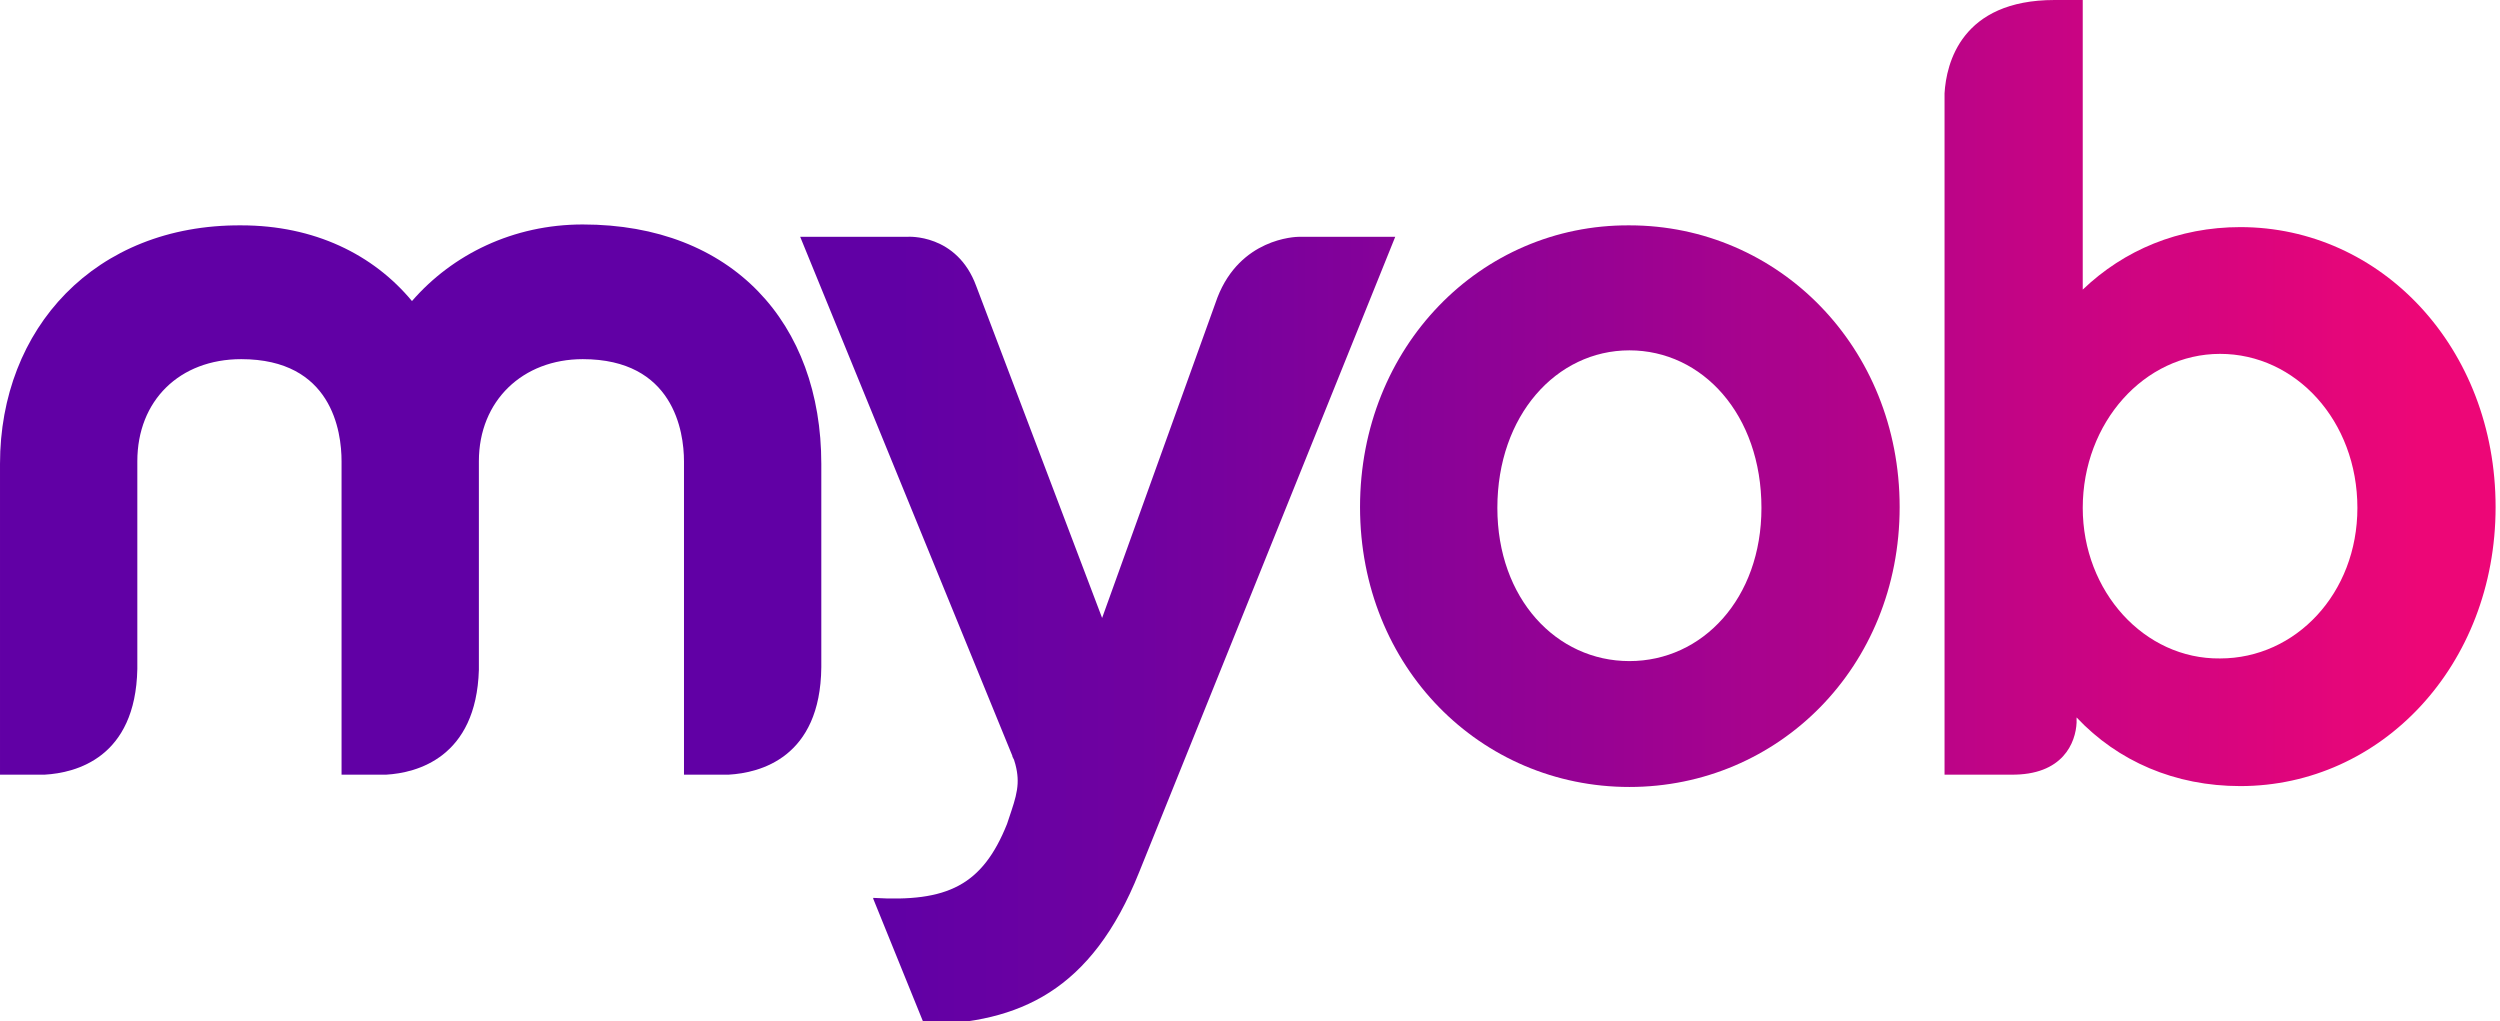
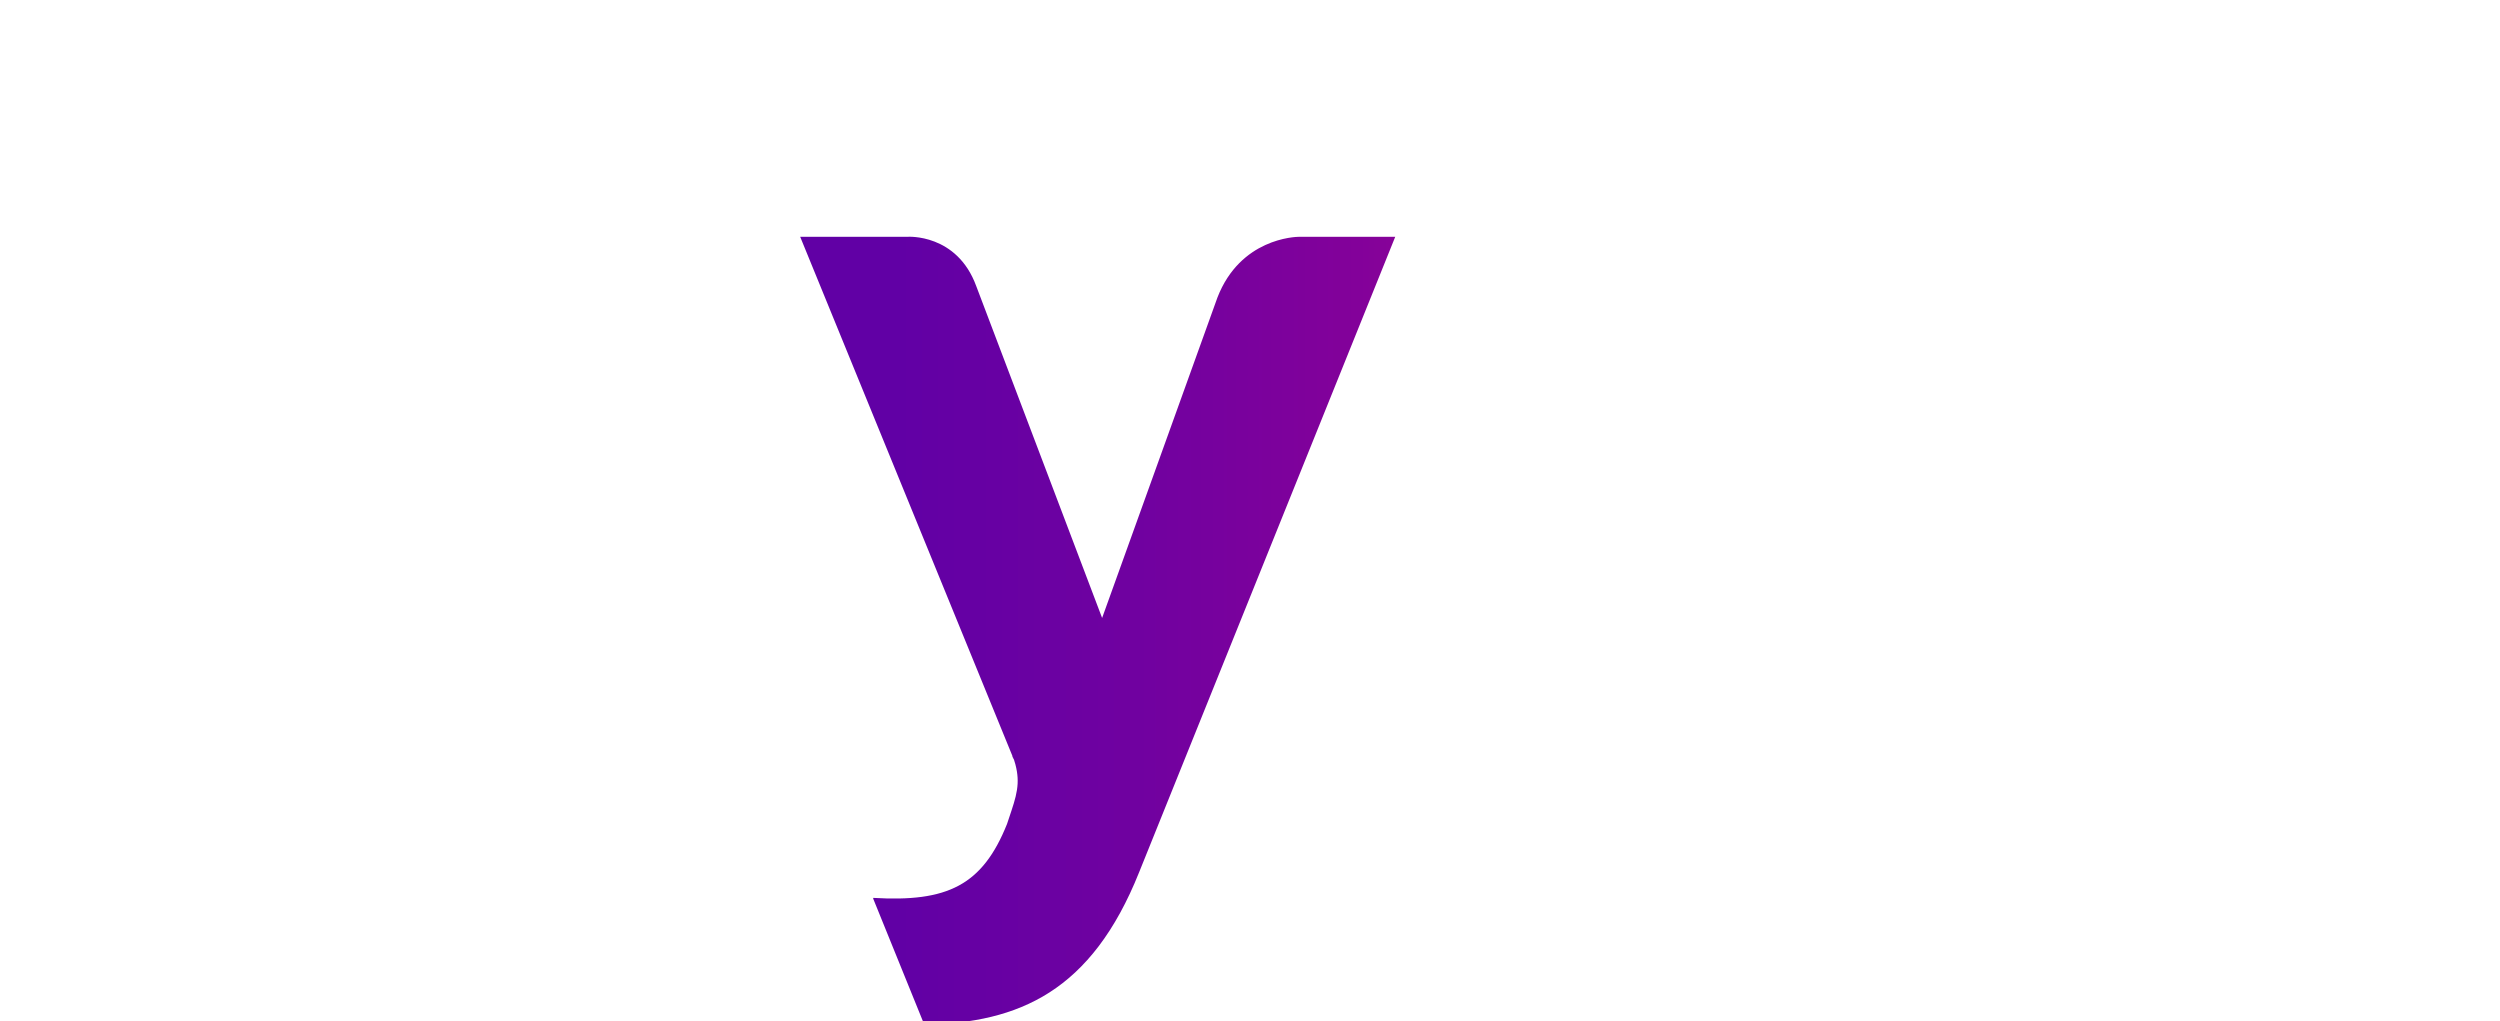
<svg xmlns="http://www.w3.org/2000/svg" xmlns:xlink="http://www.w3.org/1999/xlink" fill="none" height="116" viewBox="0 0 284 116" width="284">
  <linearGradient id="a">
    <stop offset=".36" stop-color="#6100a5" />
    <stop offset=".456" stop-color="#7001a0" />
    <stop offset=".641" stop-color="#980293" />
    <stop offset=".895" stop-color="#d9057e" />
    <stop offset=".97" stop-color="#ed0677" />
  </linearGradient>
  <linearGradient id="b" gradientUnits="userSpaceOnUse" x1="0" x2="283.465" xlink:href="#a" y1="58.208" y2="58.208" />
  <linearGradient id="c" gradientUnits="userSpaceOnUse" x1="0" x2="283.465" xlink:href="#a" y1="58.208" y2="58.208" />
  <linearGradient id="d" gradientUnits="userSpaceOnUse" x1="-0" x2="283.465" xlink:href="#a" y1="58.208" y2="58.208" />
  <linearGradient id="e" gradientUnits="userSpaceOnUse" x1="-0" x2="283.465" xlink:href="#a" y1="58.208" y2="58.208" />
-   <path d="m46.8 34.2c-4.4-5.3-11.1-8.6-19.4-8.6-16.6-.1-27.4 11.7-27.4 27.1v35.3h5.1c3.5-.2 10.3-1.9 10.5-12v-23.6c0-6.9 4.8-11.6 11.8-11.6 10.3 0 11.4 8.2 11.4 11.6v35.6h5.1c3.4-.2 10.2-1.9 10.5-11.9v-23.7c0-6.9 5-11.6 11.8-11.6 10.3 0 11.5 8.2 11.5 11.6v35.6h5.1c3.5-.2 10.4-1.9 10.5-12.2v-23.1c0-16-10.1-27.2-27.1-27.2-7.9 0-14.8 3.4-19.4 8.7z" fill="url(#b)" />
  <path d="m138.3 33.8-13.1 36.4-14.3-37.7c-2.2-6-7.8-5.6-7.8-5.6h-12.2l24.2 59.2c0-.1 0-.1-.1-.2 0 0 0 .1.1.2 0 .1.1.2.1.2l-.1-.3c.8 2.4.6 3.7-.2 6.1l-.5 1.5c-2.8 7-6.8 8.9-15.2 8.4v.1l5.8 14.3c10.8-.2 19-3.8 24.4-17.3l29.1-72.2h-10.9c-.5 0-6.7.2-9.3 6.9z" fill="url(#c)" />
-   <path d="m170.1 57.7c0-10.5 6.7-17.9 15-17.9s15 7.3 15 17.9c0 10.3-6.7 17.4-15 17.4s-15-7.1-15-17.4zm-15.6-.1c0 18.2 13.7 31.8 30.6 31.8s30.7-13.6 30.7-31.8-13.8-32-30.7-32c-16.9-.1-30.6 13.8-30.6 32z" fill="url(#d)" />
-   <path d="m236.6 57.7c0-9.7 7-17.5 15.6-17.5s15.6 7.6 15.6 17.5c0 9.7-7 17.1-15.6 17.1-8.6.1-15.6-7.6-15.6-17.1zm-3.2-57.7c-10.6 0-12.3 7.2-12.5 10.6v77.4h7.5c6 .1 7.4-3.7 7.5-5.9v-.3-.3c4.7 5 11.2 7.8 18.6 7.8 16 0 29-13.7 29-31.7 0-18.1-13-31.8-29-31.8-7 0-13.2 2.6-17.9 7.1v-32.9z" fill="url(#e)" />
</svg>